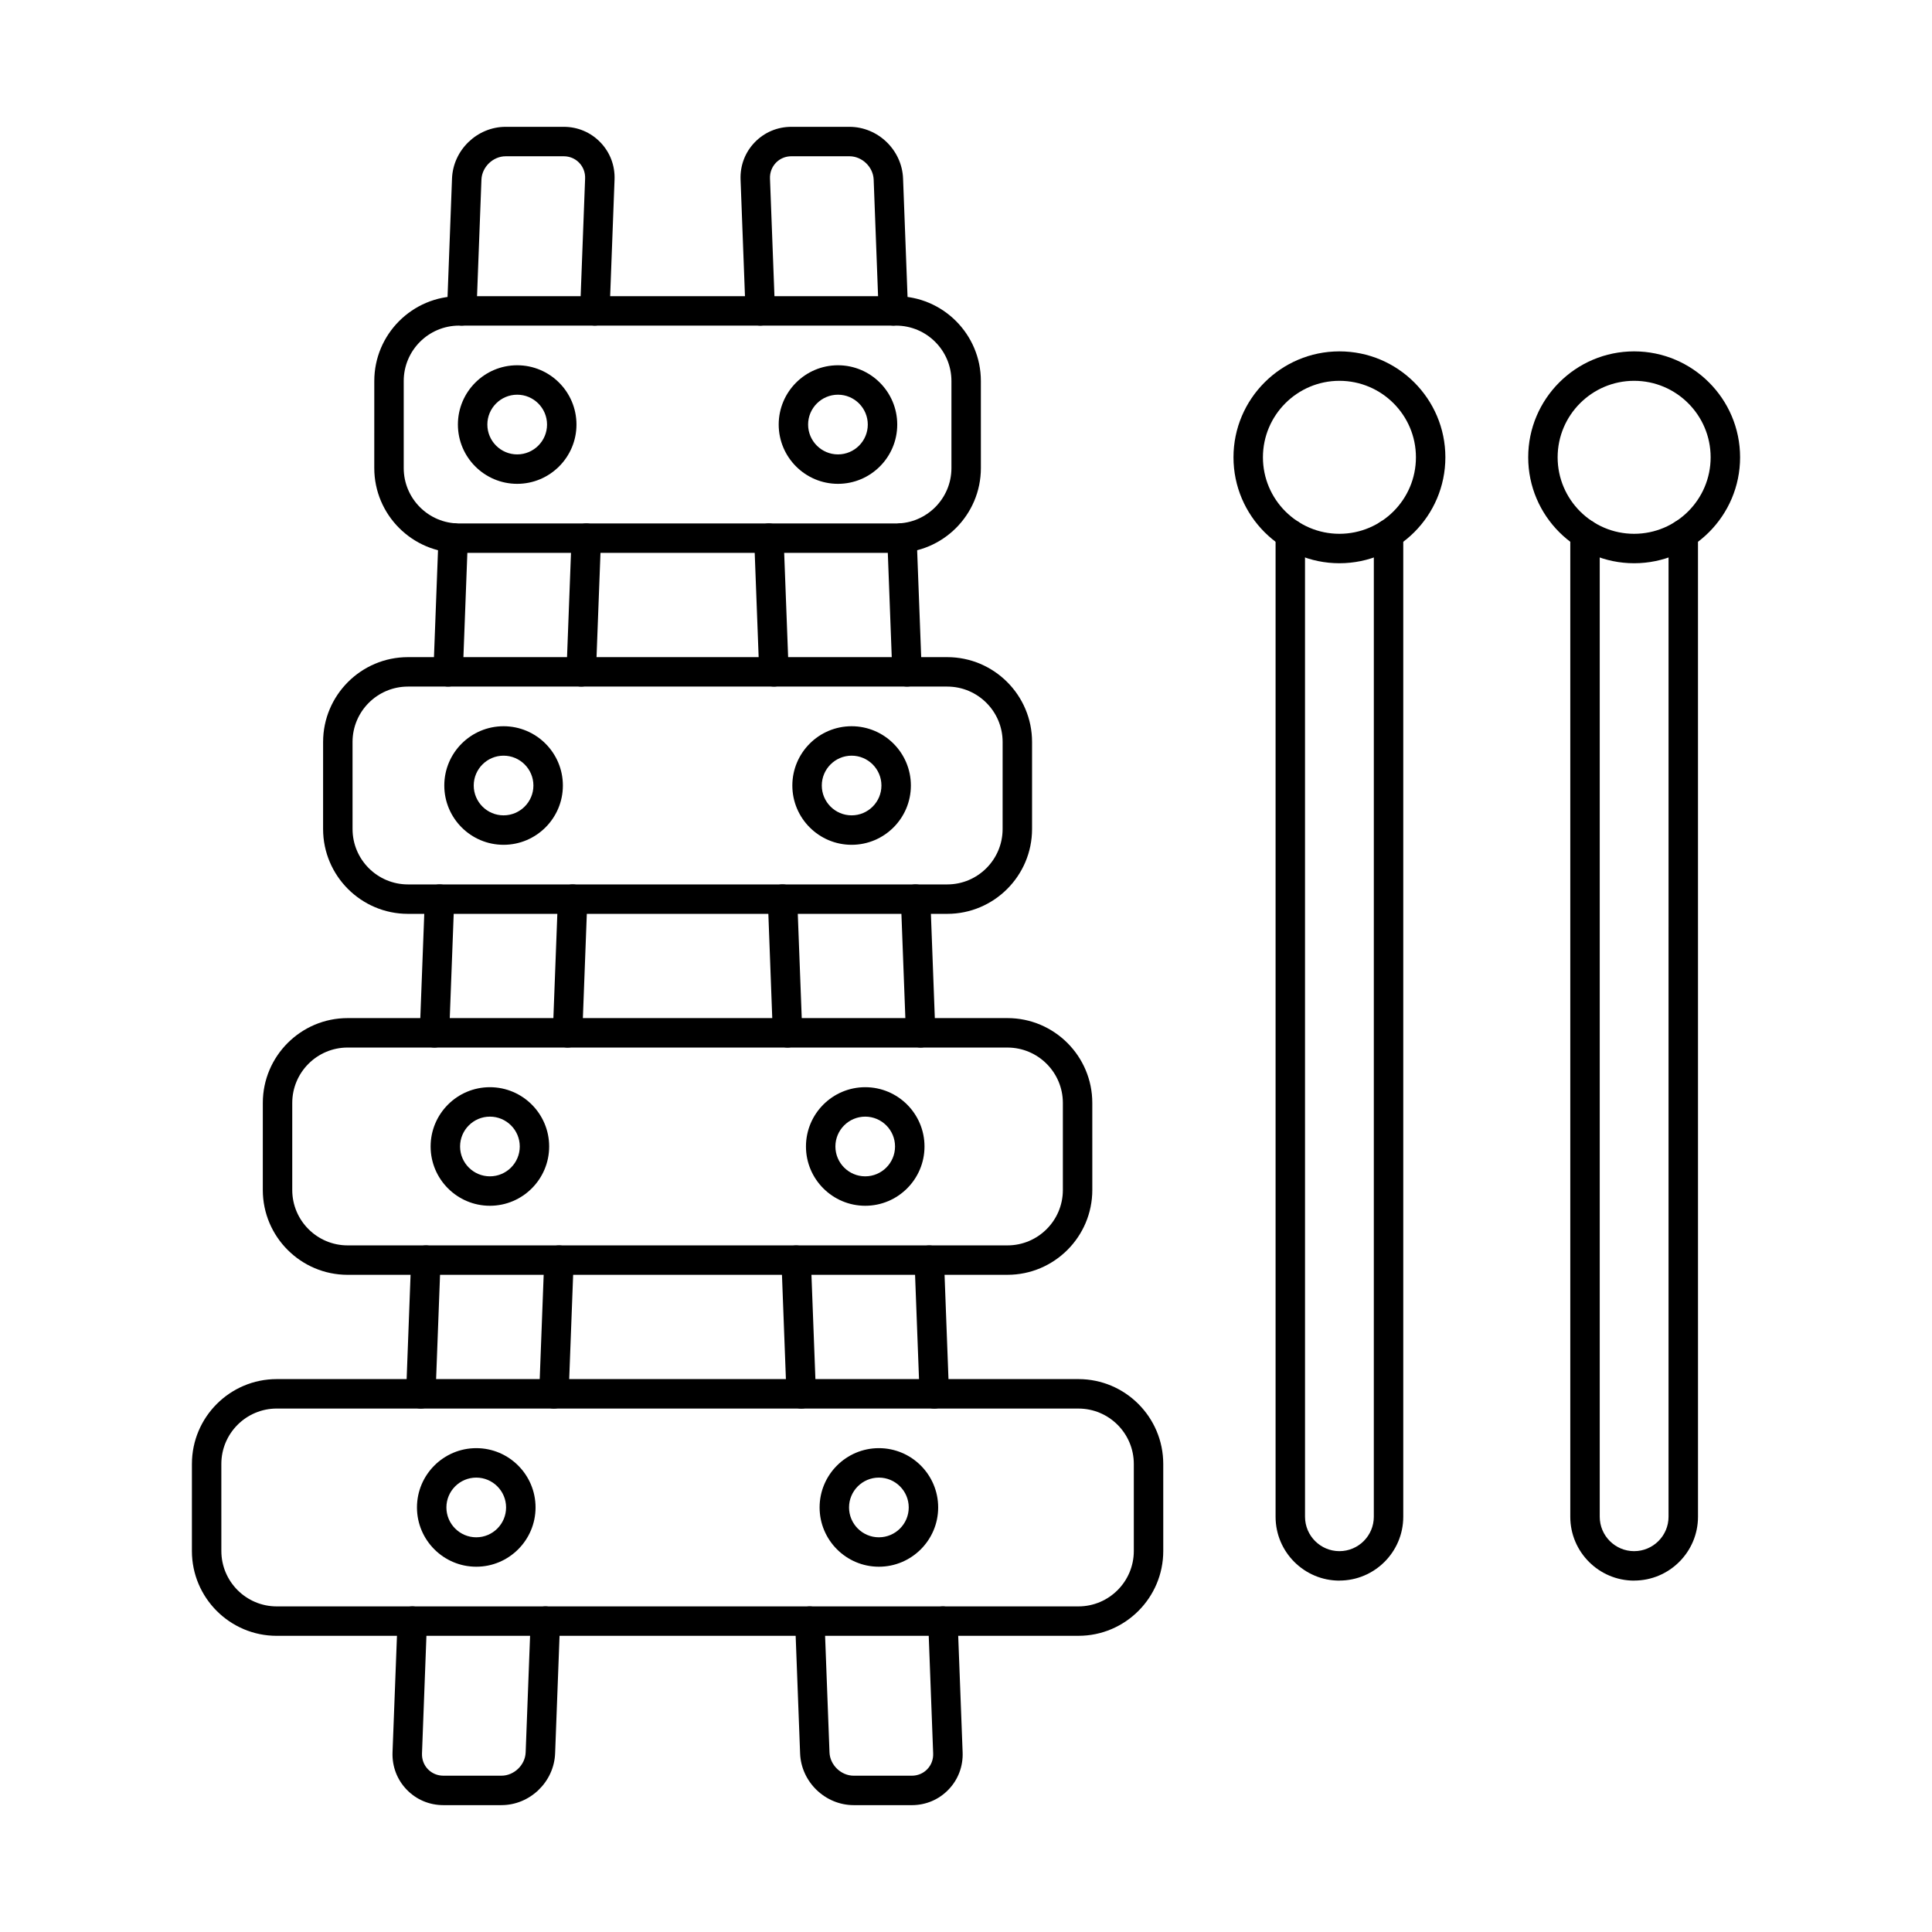
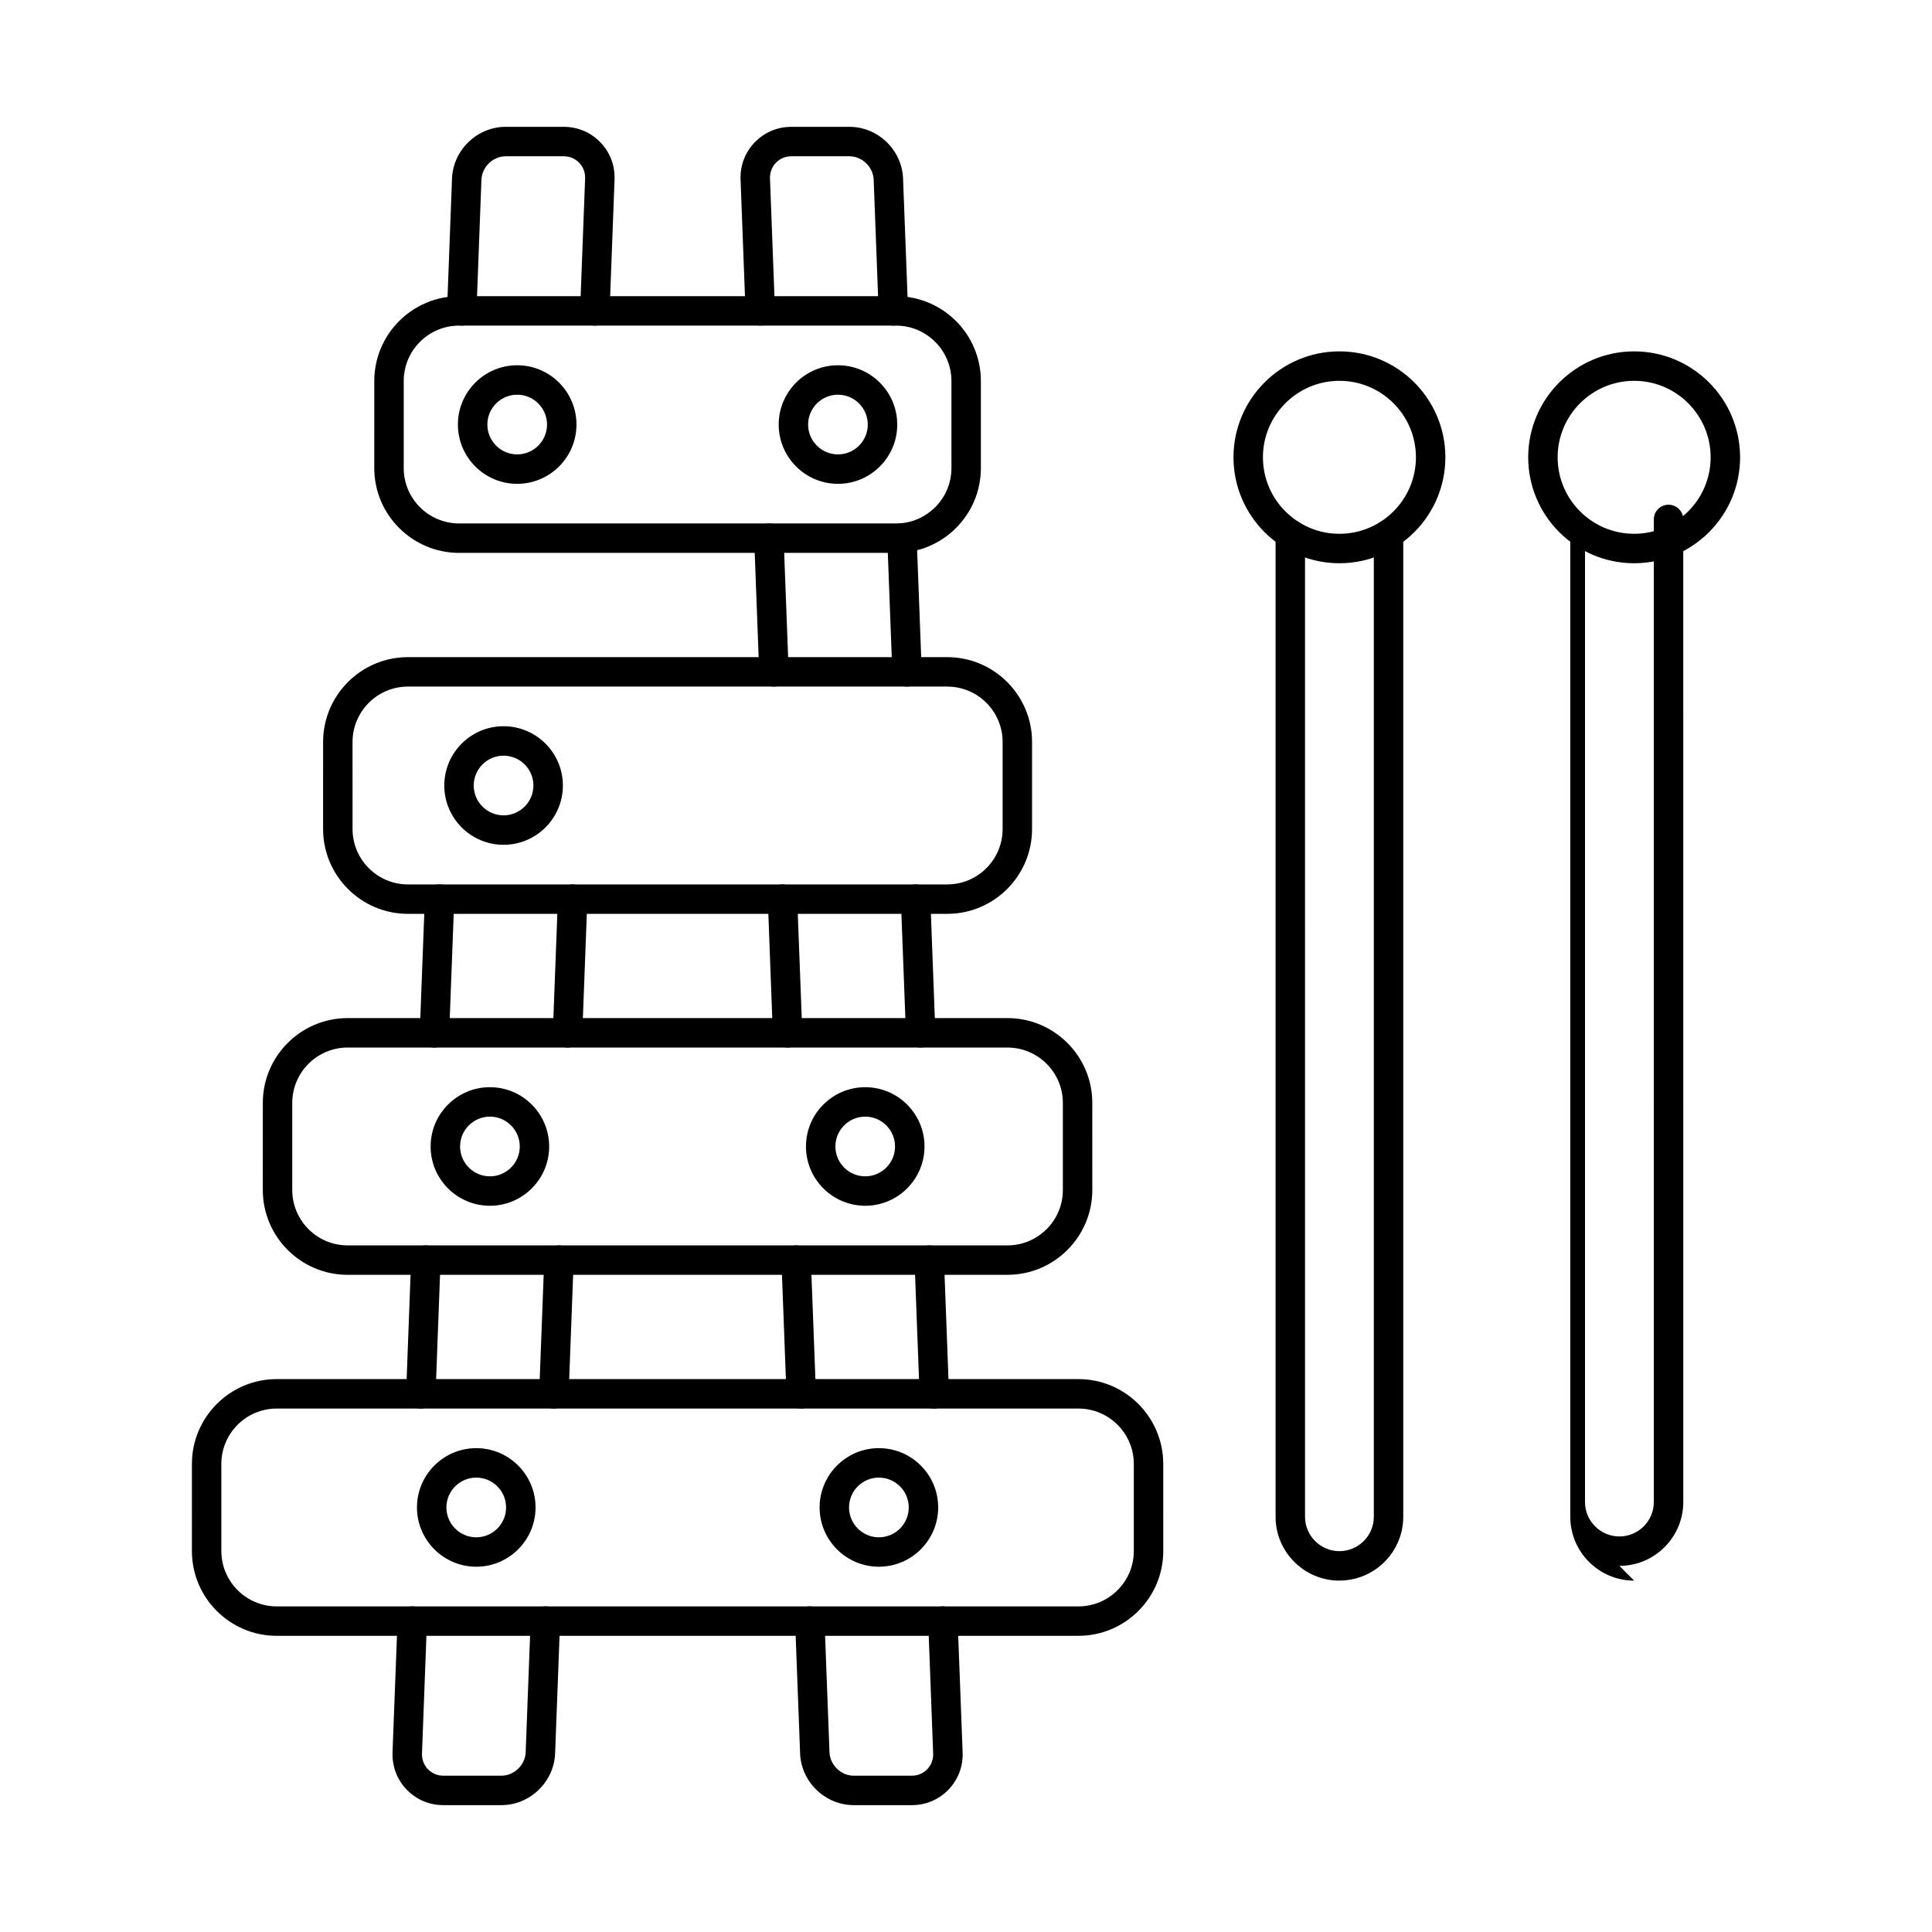
<svg xmlns="http://www.w3.org/2000/svg" fill="#000000" width="800px" height="800px" version="1.1" viewBox="144 144 512 512">
  <g fill-rule="evenodd">
    <path d="m217.33 517.28c-8.086 0-14.672 6.586-14.672 14.68l0.004 23.07c0 8.094 6.582 14.68 14.668 14.68h212.47c8.086 0 14.672-6.582 14.672-14.676v-23.074c0-8.094-6.582-14.676-14.672-14.676h-212.46zm212.46 60.23h-212.46c-12.395 0-22.473-10.082-22.473-22.48l0.004-23.074c0-12.395 10.074-22.48 22.469-22.48h212.47c12.395 0 22.473 10.086 22.473 22.48l0.004 23.07c0 12.395-10.082 22.48-22.477 22.48z" />
    <path d="m236.13 421.61c-8.098 0-14.68 6.586-14.68 14.68v23.07c0 8.094 6.582 14.68 14.68 14.68h174.86c8.098 0 14.68-6.582 14.68-14.676v-23.074c0-8.094-6.586-14.676-14.684-14.676h-174.86zm174.86 60.23h-174.86c-12.395 0-22.484-10.082-22.484-22.48l0.004-23.074c0-12.398 10.086-22.48 22.48-22.48h174.86c12.395 0 22.48 10.086 22.48 22.48l0.004 23.07c0 12.395-10.09 22.48-22.484 22.48z" />
    <path d="m252.11 325.95c-8.098 0-14.684 6.586-14.684 14.68l0.004 23.07c0 8.094 6.582 14.68 14.676 14.68h142.92c8.098 0 14.676-6.586 14.676-14.68l0.004-23.074c0-8.094-6.586-14.676-14.684-14.676zm142.91 60.23h-142.91c-12.395 0-22.488-10.086-22.488-22.48l0.004-23.074c0-12.395 10.086-22.477 22.48-22.477h142.92c12.395 0 22.48 10.086 22.48 22.48v23.07c0 12.395-10.086 22.48-22.48 22.48z" />
    <path d="m265.67 230.29c-8.098 0-14.68 6.586-14.68 14.68v23.07c0 8.094 6.582 14.68 14.68 14.68h115.79c8.098 0 14.68-6.586 14.68-14.676v-23.07c0-8.094-6.586-14.68-14.68-14.68h-115.79zm115.79 60.23h-115.79c-12.395 0-22.484-10.086-22.484-22.48l0.004-23.07c0-12.395 10.086-22.48 22.48-22.48h115.79c12.395 0 22.48 10.086 22.48 22.48l0.004 23.07c0 12.395-10.09 22.48-22.484 22.48z" />
    <path d="m276.88 622.38h-15.379c-3.719 0-7.176-1.461-9.727-4.113-2.559-2.656-3.883-6.164-3.75-9.879l1.332-34.938c0.082-2.152 1.879-3.805 4.043-3.75 2.156 0.082 3.832 1.895 3.75 4.047l-1.316 34.934c-0.059 1.578 0.496 3.059 1.562 4.172 1.078 1.113 2.531 1.723 4.106 1.723h15.383c3.356 0 6.301-2.832 6.422-6.188l1.324-34.938c0.082-2.152 1.895-3.805 4.039-3.75 2.152 0.082 3.84 1.895 3.758 4.047l-1.316 34.934c-0.297 7.555-6.668 13.695-14.227 13.695z" />
    <path d="m255.53 517.28c-0.055 0-0.105 0-0.156-0.004-2.152-0.082-3.828-1.891-3.75-4.047l1.332-35.434c0.09-2.152 1.922-3.812 4.051-3.75 2.156 0.082 3.832 1.895 3.75 4.047l-1.336 35.43c-0.082 2.102-1.812 3.758-3.891 3.754zm35.262 0c-0.051 0-0.102 0-0.152-0.004-2.141-0.082-3.832-1.891-3.75-4.047l1.344-35.434c0.082-2.152 1.887-3.812 4.039-3.75 2.152 0.082 3.84 1.895 3.758 4.047l-1.34 35.43c-0.082 2.102-1.809 3.758-3.902 3.754z" />
    <path d="m259.15 421.61h-0.156c-2.152-0.082-3.828-1.895-3.75-4.047l1.344-35.43c0.07-2.156 1.898-3.816 4.039-3.75 2.156 0.082 3.828 1.895 3.75 4.047l-1.34 35.43c-0.082 2.102-1.812 3.754-3.891 3.754zm35.262 0h-0.145c-2.152-0.082-3.84-1.895-3.758-4.047l1.344-35.43c0.082-2.156 1.918-3.816 4.043-3.75 2.16 0.082 3.84 1.895 3.758 4.047l-1.34 35.43c-0.078 2.102-1.809 3.754-3.898 3.754z" />
-     <path d="m262.77 325.95h-0.156c-2.152-0.082-3.832-1.895-3.75-4.047l1.344-35.5c0.082-2.152 1.926-3.816 4.039-3.75 2.152 0.082 3.828 1.895 3.75 4.047l-1.34 35.496c-0.082 2.102-1.812 3.754-3.891 3.754zm35.262 0h-0.145c-2.152-0.082-3.84-1.895-3.758-4.047l1.344-35.43c0.082-2.152 1.91-3.824 4.051-3.75 2.148 0.082 3.832 1.895 3.75 4.047l-1.34 35.43c-0.078 2.102-1.809 3.754-3.898 3.754z" />
    <path d="m301.64 230.29h-0.145c-2.152-0.086-3.84-1.895-3.758-4.047l1.324-34.938c0.059-1.578-0.5-3.055-1.566-4.168s-2.531-1.723-4.094-1.723h-15.391c-3.352 0-6.289 2.836-6.422 6.188l-1.32 34.934c-0.082 2.156-1.902 3.816-4.047 3.754-2.152-0.086-3.832-1.895-3.75-4.047l1.32-34.938c0.289-7.551 6.664-13.695 14.215-13.695h15.395c3.707 0 7.16 1.461 9.711 4.113 2.562 2.652 3.891 6.16 3.75 9.879l-1.316 34.934c-0.082 2.102-1.812 3.754-3.906 3.754z" />
    <path d="m385.63 622.38h-15.379c-7.559 0-13.93-6.144-14.215-13.695l-1.32-34.938c-0.082-2.152 1.594-3.965 3.746-4.043 2.137-0.055 3.961 1.598 4.043 3.75l1.32 34.938c0.125 3.352 3.07 6.188 6.422 6.188h15.383c1.578 0 3.039-0.609 4.106-1.723 1.07-1.113 1.625-2.594 1.562-4.168l-1.316-34.938c-0.082-2.152 1.59-3.965 3.746-4.043 2.156-0.055 3.973 1.598 4.055 3.75l1.324 34.938c0.141 3.711-1.191 7.223-3.75 9.875-2.551 2.652-6.004 4.113-9.723 4.113z" />
    <path d="m356.33 517.28c-2.09 0-3.82-1.652-3.902-3.754l-1.34-35.43c-0.082-2.152 1.602-3.965 3.758-4.043 2.113-0.062 3.961 1.598 4.043 3.75l1.344 35.43c0.082 2.152-1.598 3.965-3.75 4.047-0.047 0-0.102 0.004-0.152 0.004zm35.266 0c-2.086 0-3.812-1.652-3.894-3.754l-1.34-35.43c-0.078-2.152 1.594-3.965 3.75-4.043 2.125-0.062 3.973 1.598 4.055 3.75l1.332 35.43c0.082 2.152-1.598 3.965-3.75 4.047-0.047 0-0.102 0.004-0.148 0.004z" />
    <path d="m352.71 421.61c-2.09 0-3.82-1.652-3.902-3.754l-1.328-35.43c-0.082-2.152 1.594-3.965 3.746-4.047 2.18-0.066 3.961 1.598 4.043 3.75l1.344 35.43c0.078 2.152-1.598 3.965-3.754 4.047-0.047 0-0.102 0.004-0.152 0zm35.266 0c-2.086 0-3.812-1.652-3.894-3.754l-1.34-35.43c-0.082-2.152 1.594-3.965 3.75-4.047 2.152-0.066 3.973 1.598 4.055 3.75l1.332 35.43c0.082 2.152-1.598 3.965-3.75 4.047-0.047 0-0.102 0.004-0.148 0z" />
    <path d="m384.37 325.95c-2.086 0-3.812-1.648-3.894-3.754l-1.34-35.5c-0.082-2.152 1.594-3.961 3.746-4.043 2.113-0.07 3.961 1.598 4.043 3.75l1.344 35.496c0.082 2.152-1.598 3.965-3.75 4.047-0.047 0-0.102 0.004-0.152 0.004zm-35.266 0c-2.094 0-3.82-1.648-3.902-3.754l-1.336-35.43c-0.082-2.152 1.602-3.965 3.754-4.047 2.164-0.062 3.961 1.598 4.043 3.754l1.344 35.43c0.078 2.152-1.609 3.965-3.754 4.047-0.051 0-0.102 0.004-0.152 0z" />
    <path d="m345.48 230.29c-2.094 0-3.82-1.648-3.902-3.754l-1.32-34.938c-0.141-3.715 1.188-7.223 3.746-9.875 2.555-2.652 6.004-4.113 9.723-4.113h15.383c7.559 0 13.926 6.144 14.211 13.695l1.324 34.934c0.082 2.152-1.598 3.965-3.75 4.047-2.191 0.059-3.961-1.598-4.043-3.75l-1.32-34.938c-0.129-3.356-3.066-6.188-6.422-6.188h-15.379c-1.578 0-3.043 0.613-4.109 1.727-1.062 1.113-1.625 2.594-1.566 4.168l1.324 34.934c0.078 2.152-1.602 3.965-3.754 4.047-0.051 0-0.102 0.004-0.152 0z" />
    <path d="m270.22 535.58c-4.371 0-7.918 3.547-7.918 7.91 0.004 4.359 3.547 7.91 7.914 7.91 4.359 0 7.902-3.547 7.902-7.91 0.004-4.359-3.547-7.91-7.902-7.91zm0 23.617c-8.668 0-15.719-7.047-15.719-15.711 0-8.664 7.051-15.711 15.719-15.711 8.656 0 15.707 7.047 15.707 15.711 0 8.66-7.051 15.711-15.703 15.711z" />
    <path d="m376.91 535.58c-4.356 0-7.906 3.547-7.906 7.91 0.004 4.359 3.547 7.91 7.906 7.91 4.371 0 7.914-3.547 7.914-7.91 0.004-4.359-3.547-7.91-7.914-7.91zm0 23.617c-8.656 0-15.707-7.047-15.707-15.711 0.004-8.664 7.051-15.711 15.707-15.711 8.668 0 15.715 7.047 15.715 15.711 0 8.66-7.051 15.711-15.715 15.711z" />
    <path d="m373.3 439.92c-4.363 0-7.91 3.547-7.91 7.91 0.004 4.359 3.547 7.91 7.902 7.91 4.359 0 7.902-3.547 7.902-7.91s-3.547-7.91-7.898-7.91zm0 23.621c-8.668 0-15.711-7.047-15.711-15.711 0.004-8.668 7.039-15.711 15.707-15.711s15.707 7.047 15.707 15.711c0 8.66-7.039 15.711-15.703 15.711z" />
    <path d="m273.83 439.92c-4.359 0-7.906 3.547-7.906 7.91 0.004 4.359 3.547 7.91 7.906 7.91s7.914-3.547 7.914-7.91c0.004-4.363-3.555-7.91-7.91-7.91zm0 23.621c-8.668 0-15.711-7.047-15.711-15.711 0-8.668 7.039-15.711 15.707-15.711s15.707 7.047 15.707 15.711c0 8.66-7.043 15.711-15.703 15.711z" />
-     <path d="m369.69 344.26c-4.359 0-7.906 3.551-7.906 7.91 0.004 4.359 3.547 7.906 7.902 7.906 4.359 0 7.902-3.547 7.902-7.906s-3.547-7.91-7.902-7.91zm0 23.621c-8.668 0-15.711-7.047-15.711-15.711 0.004-8.664 7.039-15.711 15.707-15.711 8.668 0 15.707 7.047 15.707 15.711 0.004 8.66-7.039 15.711-15.703 15.711z" />
    <path d="m366.07 248.6c-4.356 0-7.914 3.551-7.914 7.91 0 4.359 3.555 7.91 7.914 7.91 4.363 0 7.902-3.547 7.902-7.91 0-4.359-3.547-7.91-7.902-7.91zm0 23.621c-8.664 0-15.707-7.047-15.707-15.711 0.004-8.664 7.039-15.711 15.707-15.711 8.668 0 15.707 7.047 15.707 15.711 0.004 8.66-7.039 15.711-15.707 15.711z" />
    <path d="m277.45 344.26c-4.356 0-7.906 3.551-7.906 7.91 0.004 4.359 3.547 7.906 7.902 7.906 4.359 0 7.914-3.547 7.914-7.906s-3.555-7.91-7.914-7.91zm0 23.621c-8.668 0-15.707-7.047-15.707-15.711 0-8.664 7.039-15.711 15.707-15.711 8.668 0 15.719 7.047 15.719 15.711 0.004 8.66-7.051 15.711-15.715 15.711z" />
    <path d="m281.06 248.6c-4.356 0-7.906 3.551-7.906 7.91 0 4.359 3.547 7.91 7.902 7.91 4.359 0 7.914-3.547 7.914-7.91 0.004-4.359-3.555-7.91-7.91-7.91zm0 23.621c-8.668 0-15.711-7.047-15.711-15.711 0-8.664 7.039-15.711 15.707-15.711 8.672 0 15.715 7.047 15.715 15.711 0.004 8.66-7.051 15.711-15.715 15.711z" />
    <path d="m498.96 562.88c-9.328 0-16.918-7.586-16.918-16.914v-260.41c0-2.152 1.746-3.898 3.898-3.898 2.156 0 3.902 1.746 3.902 3.898l0.004 260.4c0 5.027 4.09 9.117 9.109 9.117 5.031 0 9.121-4.09 9.121-9.113l0.004-260.41c0-2.152 1.746-3.898 3.898-3.898 2.156 0 3.902 1.746 3.902 3.898v260.4c0 9.328-7.59 16.918-16.926 16.918z" />
    <path d="m498.96 244.92c-11.172 0-20.27 9.094-20.27 20.273 0.004 11.176 9.094 20.27 20.27 20.27 11.188-0.004 20.277-9.094 20.277-20.27 0.004-11.18-9.094-20.273-20.277-20.273zm0 48.344c-15.473 0-28.074-12.594-28.074-28.074s12.598-28.074 28.07-28.074c15.484 0 28.082 12.594 28.082 28.074 0 15.477-12.598 28.074-28.078 28.074z" />
-     <path d="m577.06 562.88c-9.324 0-16.918-7.586-16.918-16.914v-260.41c0-2.152 1.746-3.898 3.902-3.898s3.902 1.746 3.902 3.898v260.4c0 5.027 4.094 9.117 9.113 9.117 5.027 0 9.121-4.09 9.121-9.113l0.004-260.41c0-2.152 1.746-3.898 3.898-3.898 2.152 0 3.902 1.746 3.902 3.898l0.004 260.4c0 9.328-7.594 16.918-16.93 16.918z" />
+     <path d="m577.06 562.88c-9.324 0-16.918-7.586-16.918-16.914v-260.41c0-2.152 1.746-3.898 3.902-3.898v260.4c0 5.027 4.094 9.117 9.113 9.117 5.027 0 9.121-4.09 9.121-9.113l0.004-260.41c0-2.152 1.746-3.898 3.898-3.898 2.152 0 3.902 1.746 3.902 3.898l0.004 260.4c0 9.328-7.594 16.918-16.93 16.918z" />
    <path d="m577.06 244.92c-11.176 0-20.27 9.094-20.27 20.273 0 11.176 9.094 20.27 20.27 20.27 11.188-0.004 20.277-9.094 20.277-20.27 0.004-11.18-9.094-20.273-20.277-20.273zm0 48.344c-15.473 0-28.07-12.594-28.07-28.074s12.598-28.074 28.07-28.074c15.484 0 28.082 12.594 28.082 28.074 0.004 15.477-12.598 28.074-28.082 28.074z" />
  </g>
</svg>